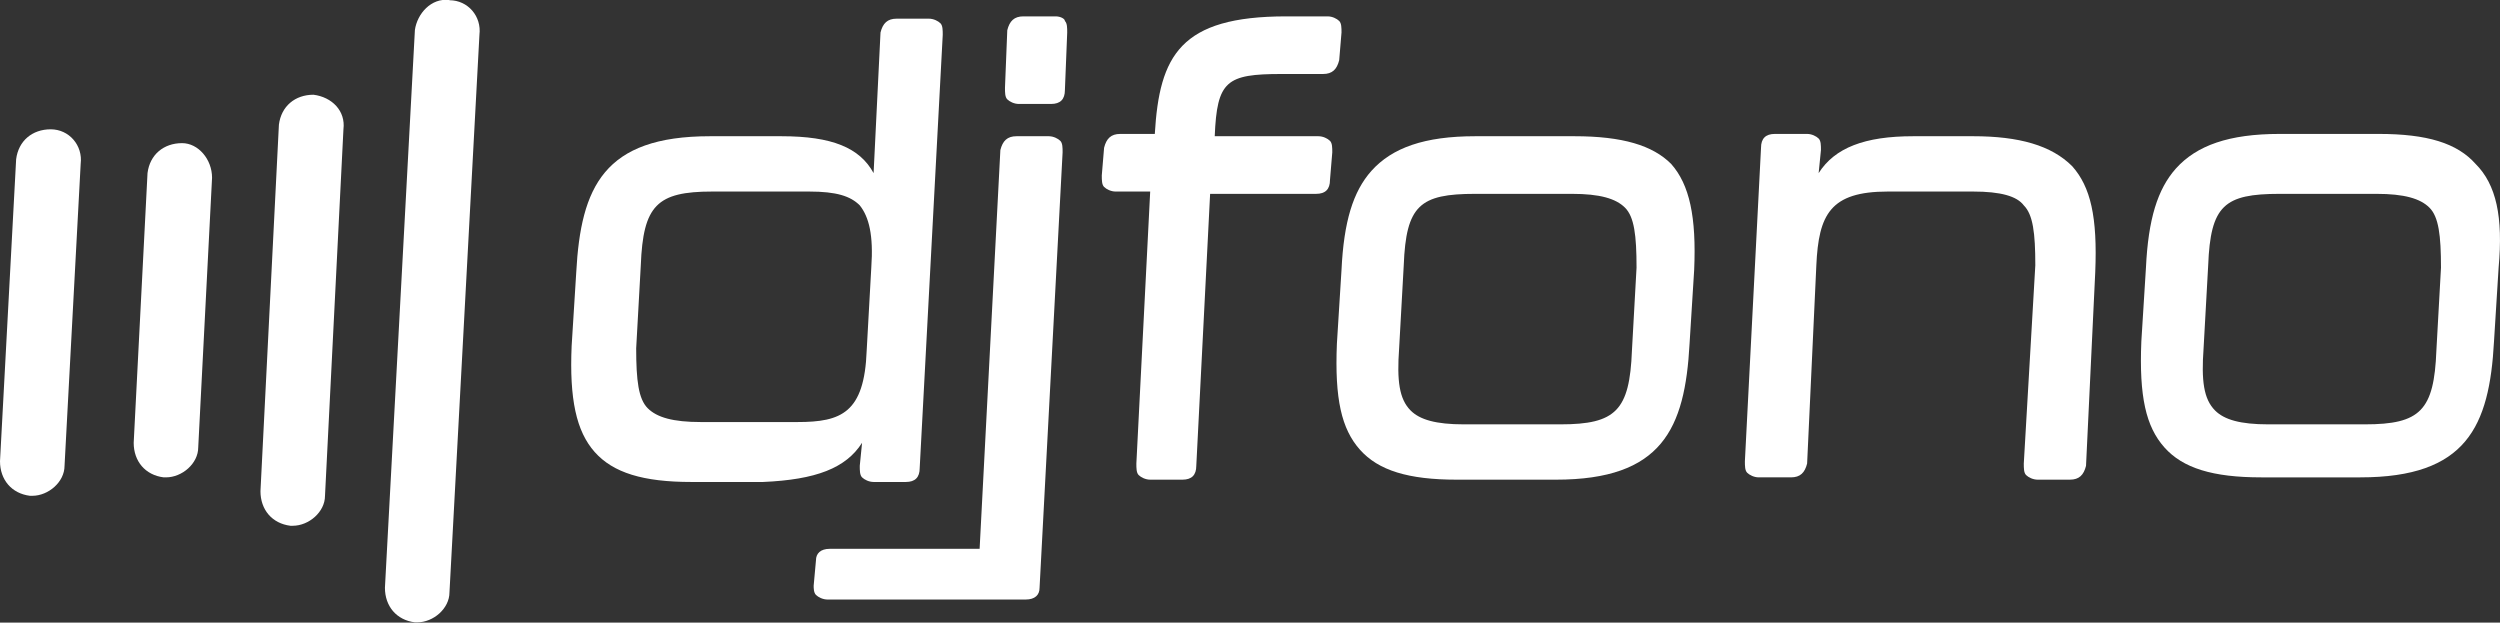
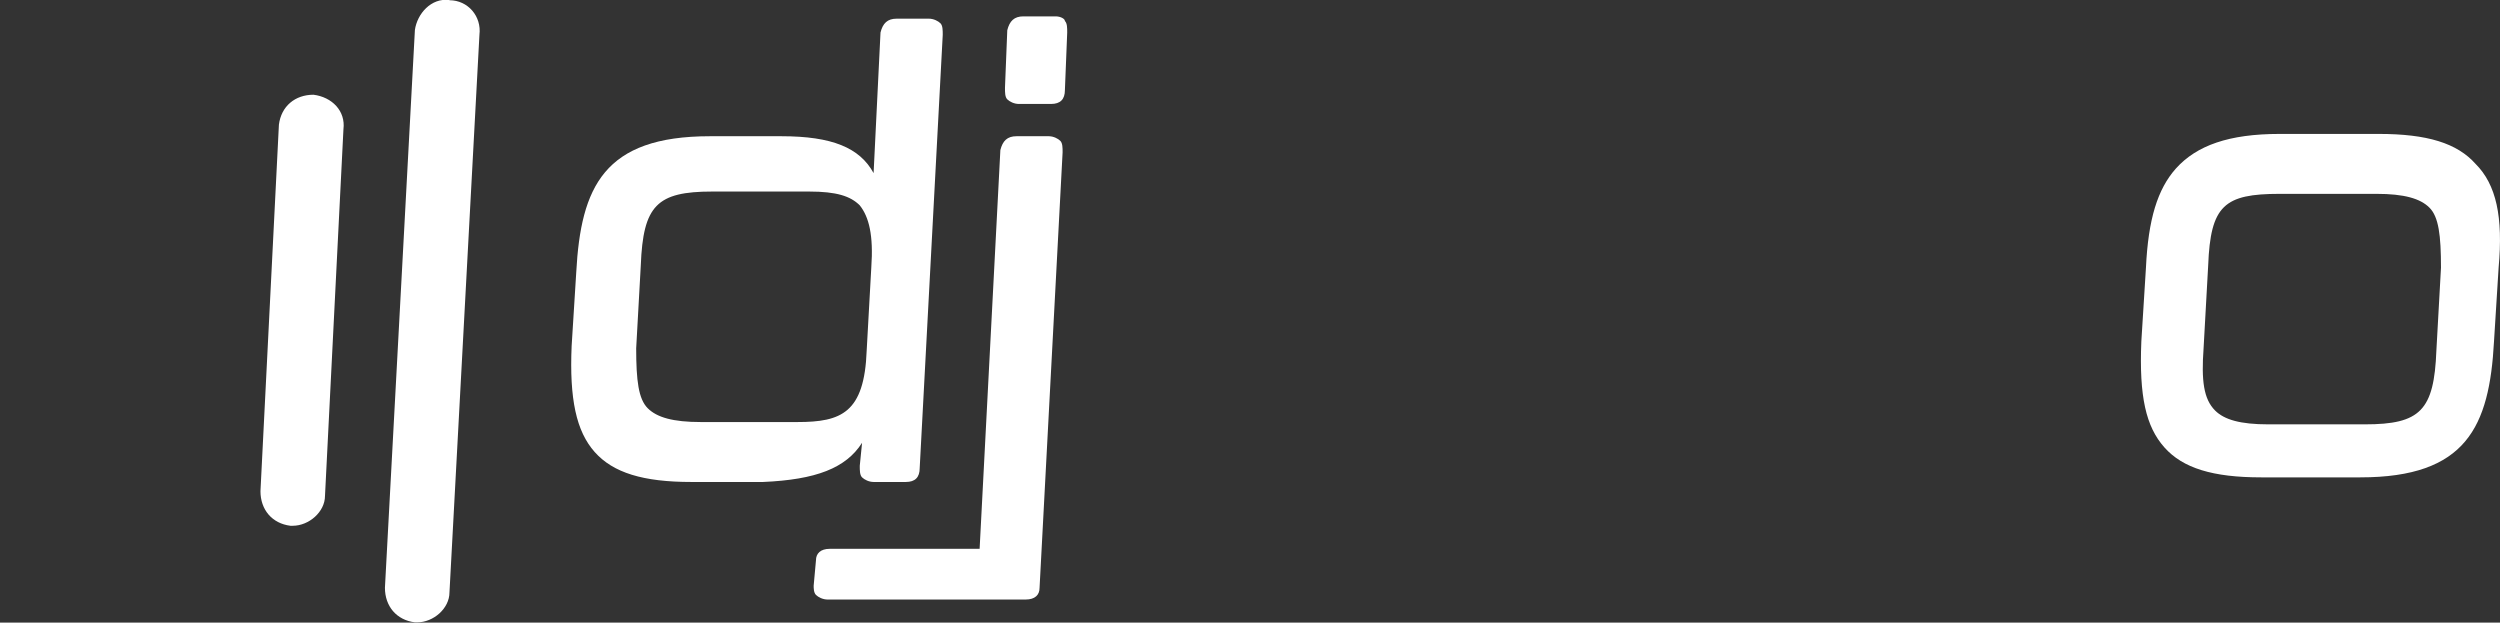
<svg xmlns="http://www.w3.org/2000/svg" viewBox="0 0 108.46 27.01">
  <rect x="0" y="0" width="108.46" height="27.01" fill="#333333" stroke="none" />
  <g id="a" />
  <g id="b">
    <g id="c">
      <g>
        <g>
          <path d="M37.4,19.21l-.1,1c0,.2,0,.4,.1,.5s.3,.2,.5,.2h1.4c.4,0,.6-.2,.6-.6l1-18.8c0-.2,0-.4-.1-.5s-.3-.2-.5-.2h-1.4c-.4,0-.6,.2-.7,.6l-.3,6.1c-.6-1.1-1.8-1.6-4-1.6h-3.1c-4.6,0-5.6,2.2-5.8,5.9l-.2,3.2c-.1,2.3,.2,3.7,1,4.6s2.1,1.3,4.2,1.3h3.1c2.3-.1,3.6-.6,4.3-1.7Zm.4-7.6l-.2,3.6c-.1,2.7-1.1,3.1-3,3.1h-4.2c-1.2,0-1.9-.2-2.3-.6s-.5-1.2-.5-2.6l.2-3.6c.1-2.6,.7-3.2,3.1-3.2h4.2c1.2,0,1.8,.2,2.2,.6,.4,.5,.6,1.3,.5,2.7Z" style="fill:#fff;" />
          <path d="M45.5,5.91h-1.4c-.4,0-.6,.2-.7,.6l-.9,17.3h-6.5c-.4,0-.6,.2-.6,.5l-.1,1.1c0,.1,0,.3,.1,.4s.3,.2,.5,.2h8.6c.4,0,.6-.2,.6-.5l1-18.9c0-.2,0-.4-.1-.5s-.3-.2-.5-.2Z" style="fill:#fff;" />
          <path d="M45.8,.71h-1.4c-.4,0-.6,.2-.7,.6l-.1,2.5c0,.2,0,.4,.1,.5s.3,.2,.5,.2h1.4c.4,0,.6-.2,.6-.6l.1-2.5c0-.2,0-.4-.1-.5,0-.1-.2-.2-.4-.2Z" style="fill:#fff;" />
-           <path d="M55.6,3.21h1.8c.4,0,.6-.2,.7-.6l.1-1.2c0-.2,0-.4-.1-.5s-.3-.2-.5-.2h-1.8c-4.6,0-5.5,1.7-5.7,5.1h-1.5c-.4,0-.6,.2-.7,.6l-.1,1.2c0,.2,0,.4,.1,.5s.3,.2,.5,.2h1.5l-.6,11.8c0,.2,0,.4,.1,.5s.3,.2,.5,.2h1.4c.4,0,.6-.2,.6-.6l.6-11.8h4.6c.4,0,.6-.2,.6-.6l.1-1.2c0-.2,0-.4-.1-.5s-.3-.2-.5-.2h-4.5c.1-2.4,.5-2.7,2.9-2.7Z" style="fill:#fff;" />
-           <path d="M68.3,5.91h-4.3c-2.2,0-3.6,.5-4.5,1.5-.8,.9-1.2,2.2-1.3,4.3l-.2,3.2c-.1,2.4,.2,3.7,1,4.6s2.1,1.3,4.2,1.3h4.3c4.6,0,5.6-2.2,5.8-5.9l.2-3.2c.1-2.3-.2-3.7-1-4.6-.8-.8-2.1-1.2-4.2-1.2Zm-7.6,9.2l.2-3.6c.1-2.6,.7-3.1,3.1-3.1h4.2c1.2,0,1.9,.2,2.3,.6s.5,1.2,.5,2.6l-.2,3.6c-.1,2.6-.7,3.2-3.1,3.2h-4.2c-1.2,0-1.9-.2-2.3-.6-.5-.5-.6-1.3-.5-2.7Z" style="fill:#fff;" />
-           <path d="M85.6,5.91h-2.6c-2.1,0-3.4,.5-4.1,1.6l.1-1c0-.2,0-.4-.1-.5s-.3-.2-.5-.2h-1.4c-.4,0-.6,.2-.6,.6l-.7,13.6c0,.2,0,.4,.1,.5s.3,.2,.5,.2h1.4c.4,0,.6-.2,.7-.6l.4-8.6c.1-2.2,.6-3.2,3.1-3.2h3.7c1.2,0,1.9,.2,2.2,.6,.4,.4,.5,1.2,.5,2.6l-.5,8.6c0,.2,0,.4,.1,.5s.3,.2,.5,.2h1.4c.4,0,.6-.2,.7-.6l.4-8.4c.1-2.4-.2-3.7-1-4.6-.9-.9-2.3-1.3-4.3-1.3Z" style="fill:#fff;" />
          <path d="M107.4,7.11c-.8-.9-2.1-1.3-4.2-1.3h-4.3c-2.2,0-3.6,.5-4.5,1.5-.8,.9-1.2,2.2-1.3,4.3l-.2,3.2c-.1,2.4,.2,3.7,1,4.6s2.1,1.3,4.2,1.3h4.3c4.6,0,5.6-2.2,5.8-5.9l.2-3.2c.2-2.2-.1-3.6-1-4.5Zm-11.8,8l.2-3.6c.1-2.6,.7-3.1,3.1-3.1h4.2c1.2,0,1.9,.2,2.3,.6s.5,1.2,.5,2.6l-.2,3.6c-.1,2.6-.7,3.2-3.1,3.2h-4.2c-1.2,0-1.9-.2-2.3-.6-.5-.5-.6-1.3-.5-2.7Z" style="fill:#fff;" />
        </g>
-         <path d="M2.2,5.61c-.8,0-1.4,.5-1.5,1.3l-.7,13.1c0,.8,.5,1.4,1.3,1.5h.1c.7,0,1.4-.6,1.4-1.3l.7-13.1c.1-.8-.5-1.5-1.3-1.5Z" style="fill:#fff;" />
-         <path d="M7.9,6.21c-.8,0-1.4,.5-1.5,1.3l-.6,11.7c0,.8,.5,1.4,1.3,1.5h.1c.7,0,1.4-.6,1.4-1.3l.6-11.7c0-.8-.6-1.5-1.3-1.5Z" style="fill:#fff;" />
        <path d="M13.6,4.11c-.8,0-1.4,.5-1.5,1.3l-.8,15.9c0,.8,.5,1.4,1.3,1.5h.1c.7,0,1.4-.6,1.4-1.3l.8-15.9c.1-.8-.5-1.4-1.3-1.5Z" style="fill:#fff;" />
        <path d="M19.5,0c-.8-.1-1.4,.6-1.5,1.3l-1.3,24.2c0,.8,.5,1.4,1.3,1.5h.1c.7,0,1.4-.6,1.4-1.3L20.8,1.51c.1-.8-.5-1.5-1.3-1.5Z" style="fill:#fff;" />
      </g>
    </g>
  </g>
</svg>